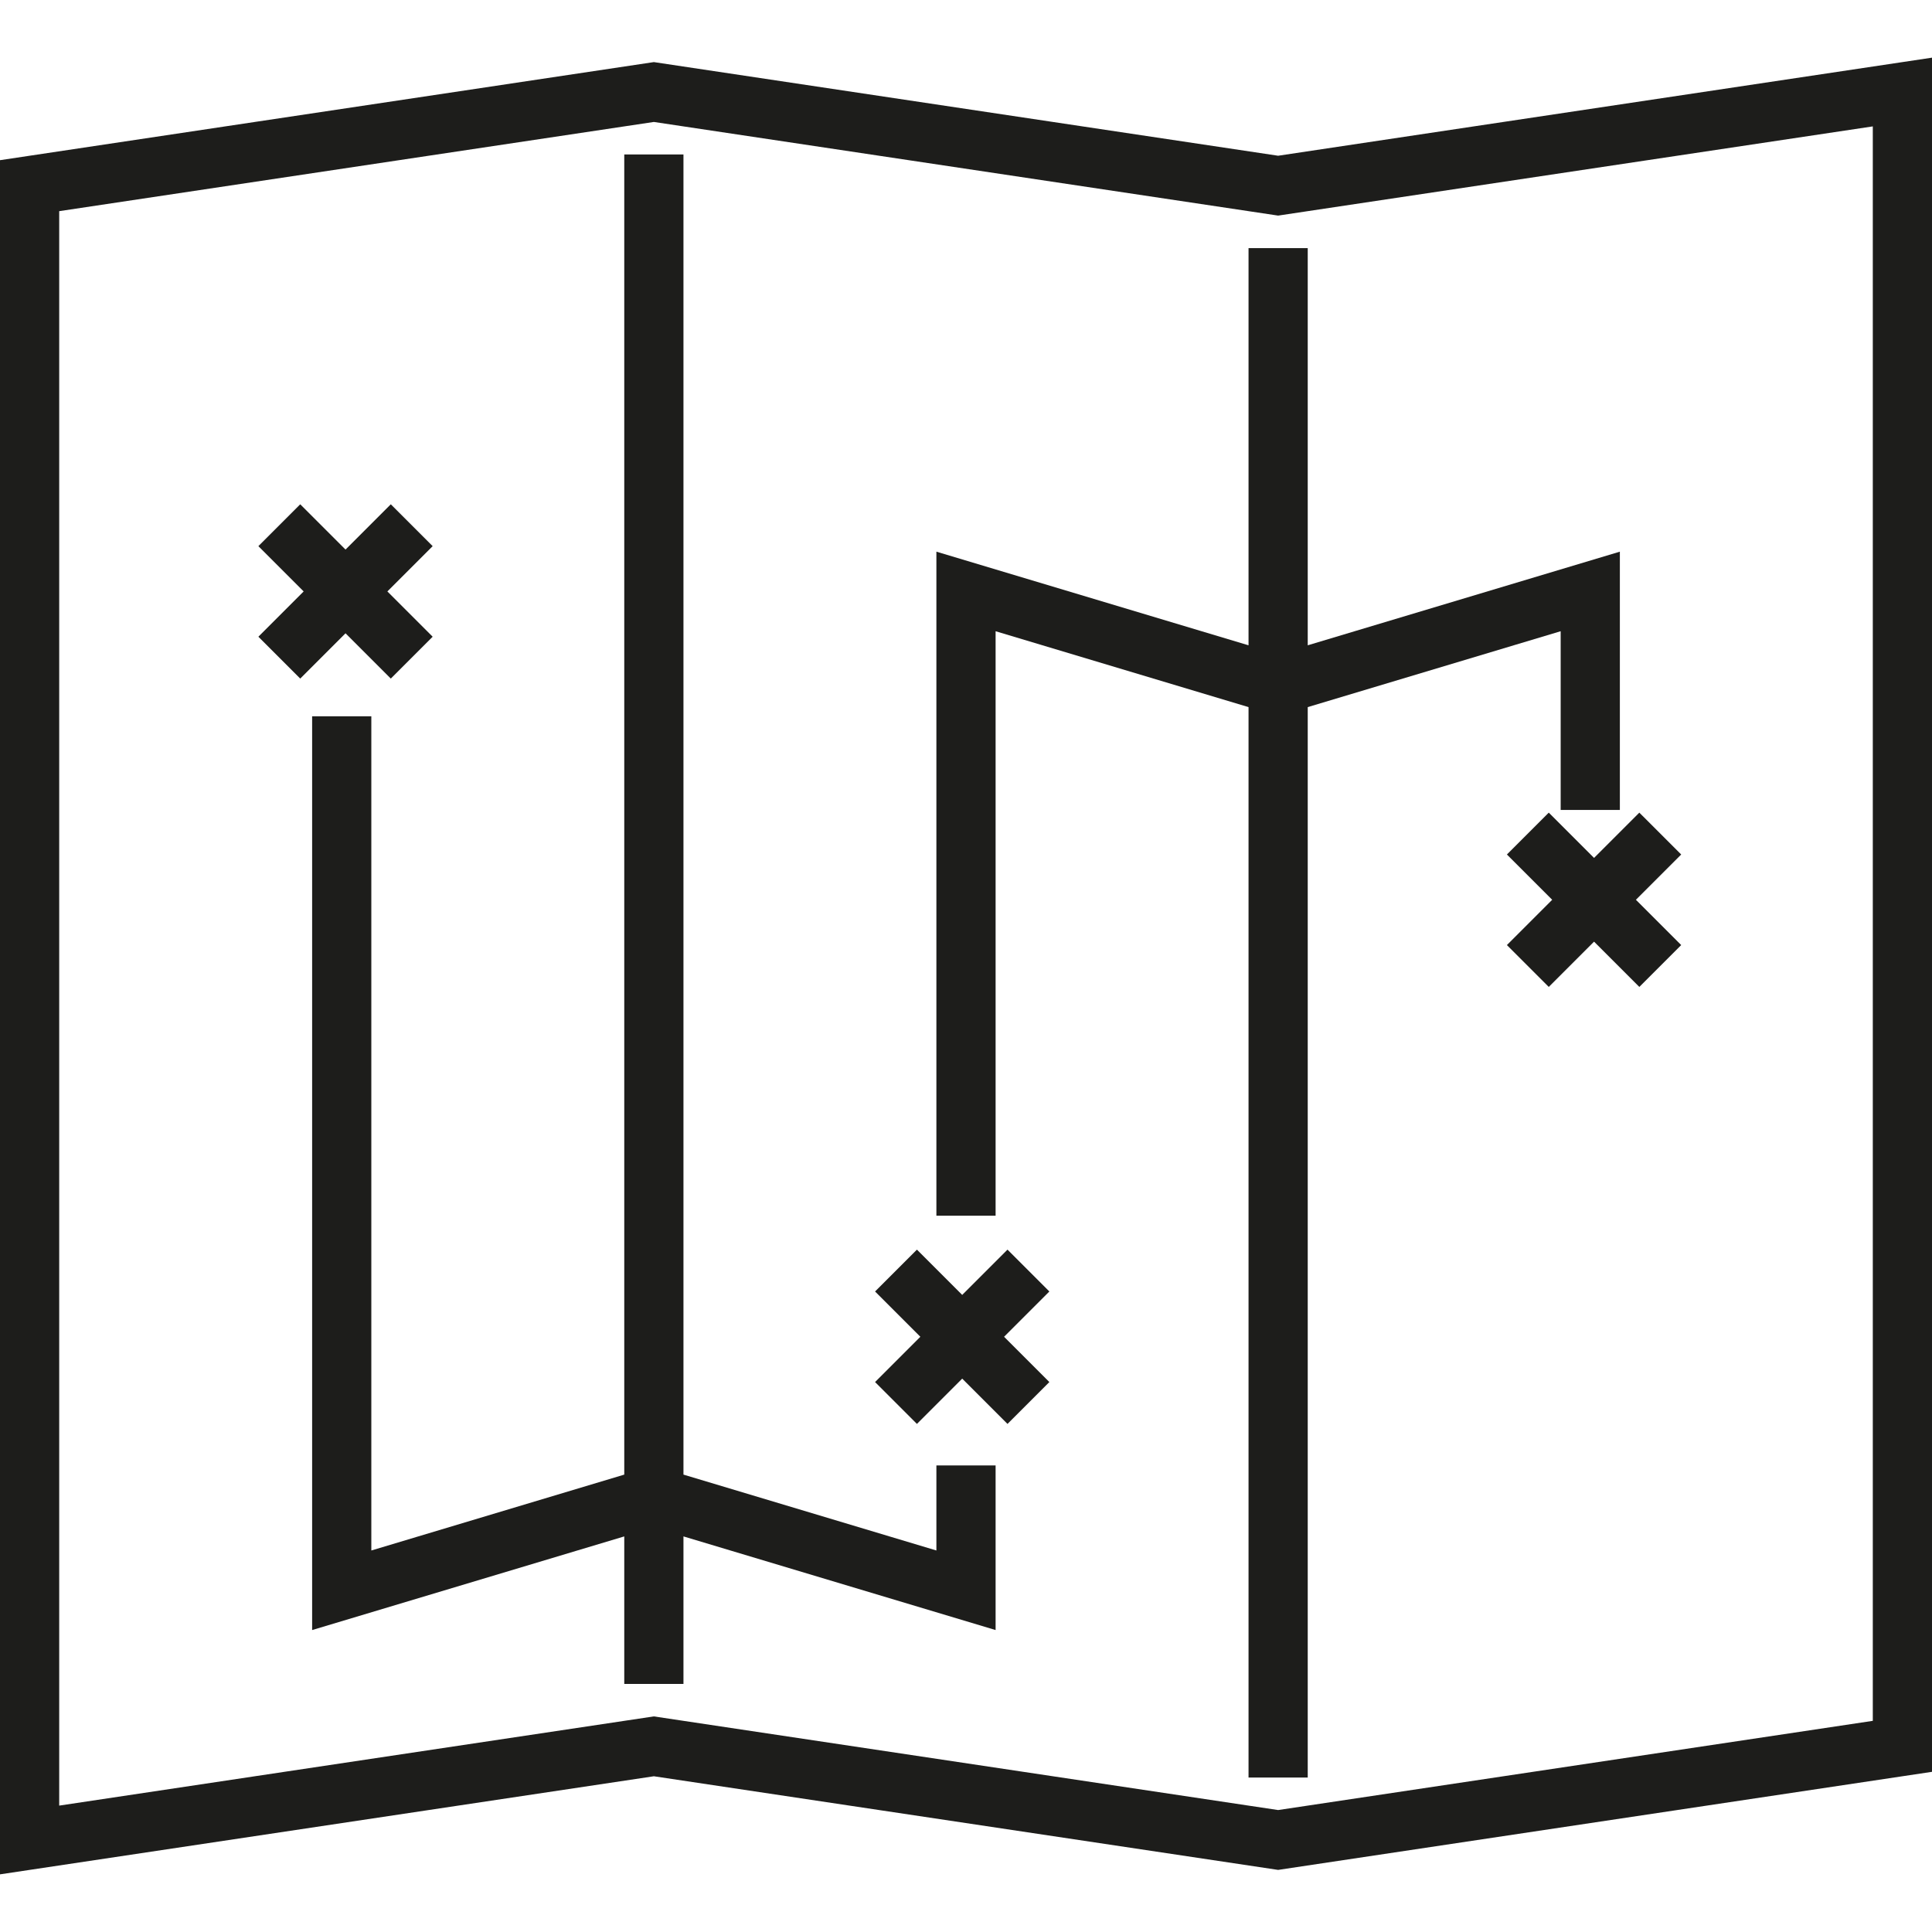
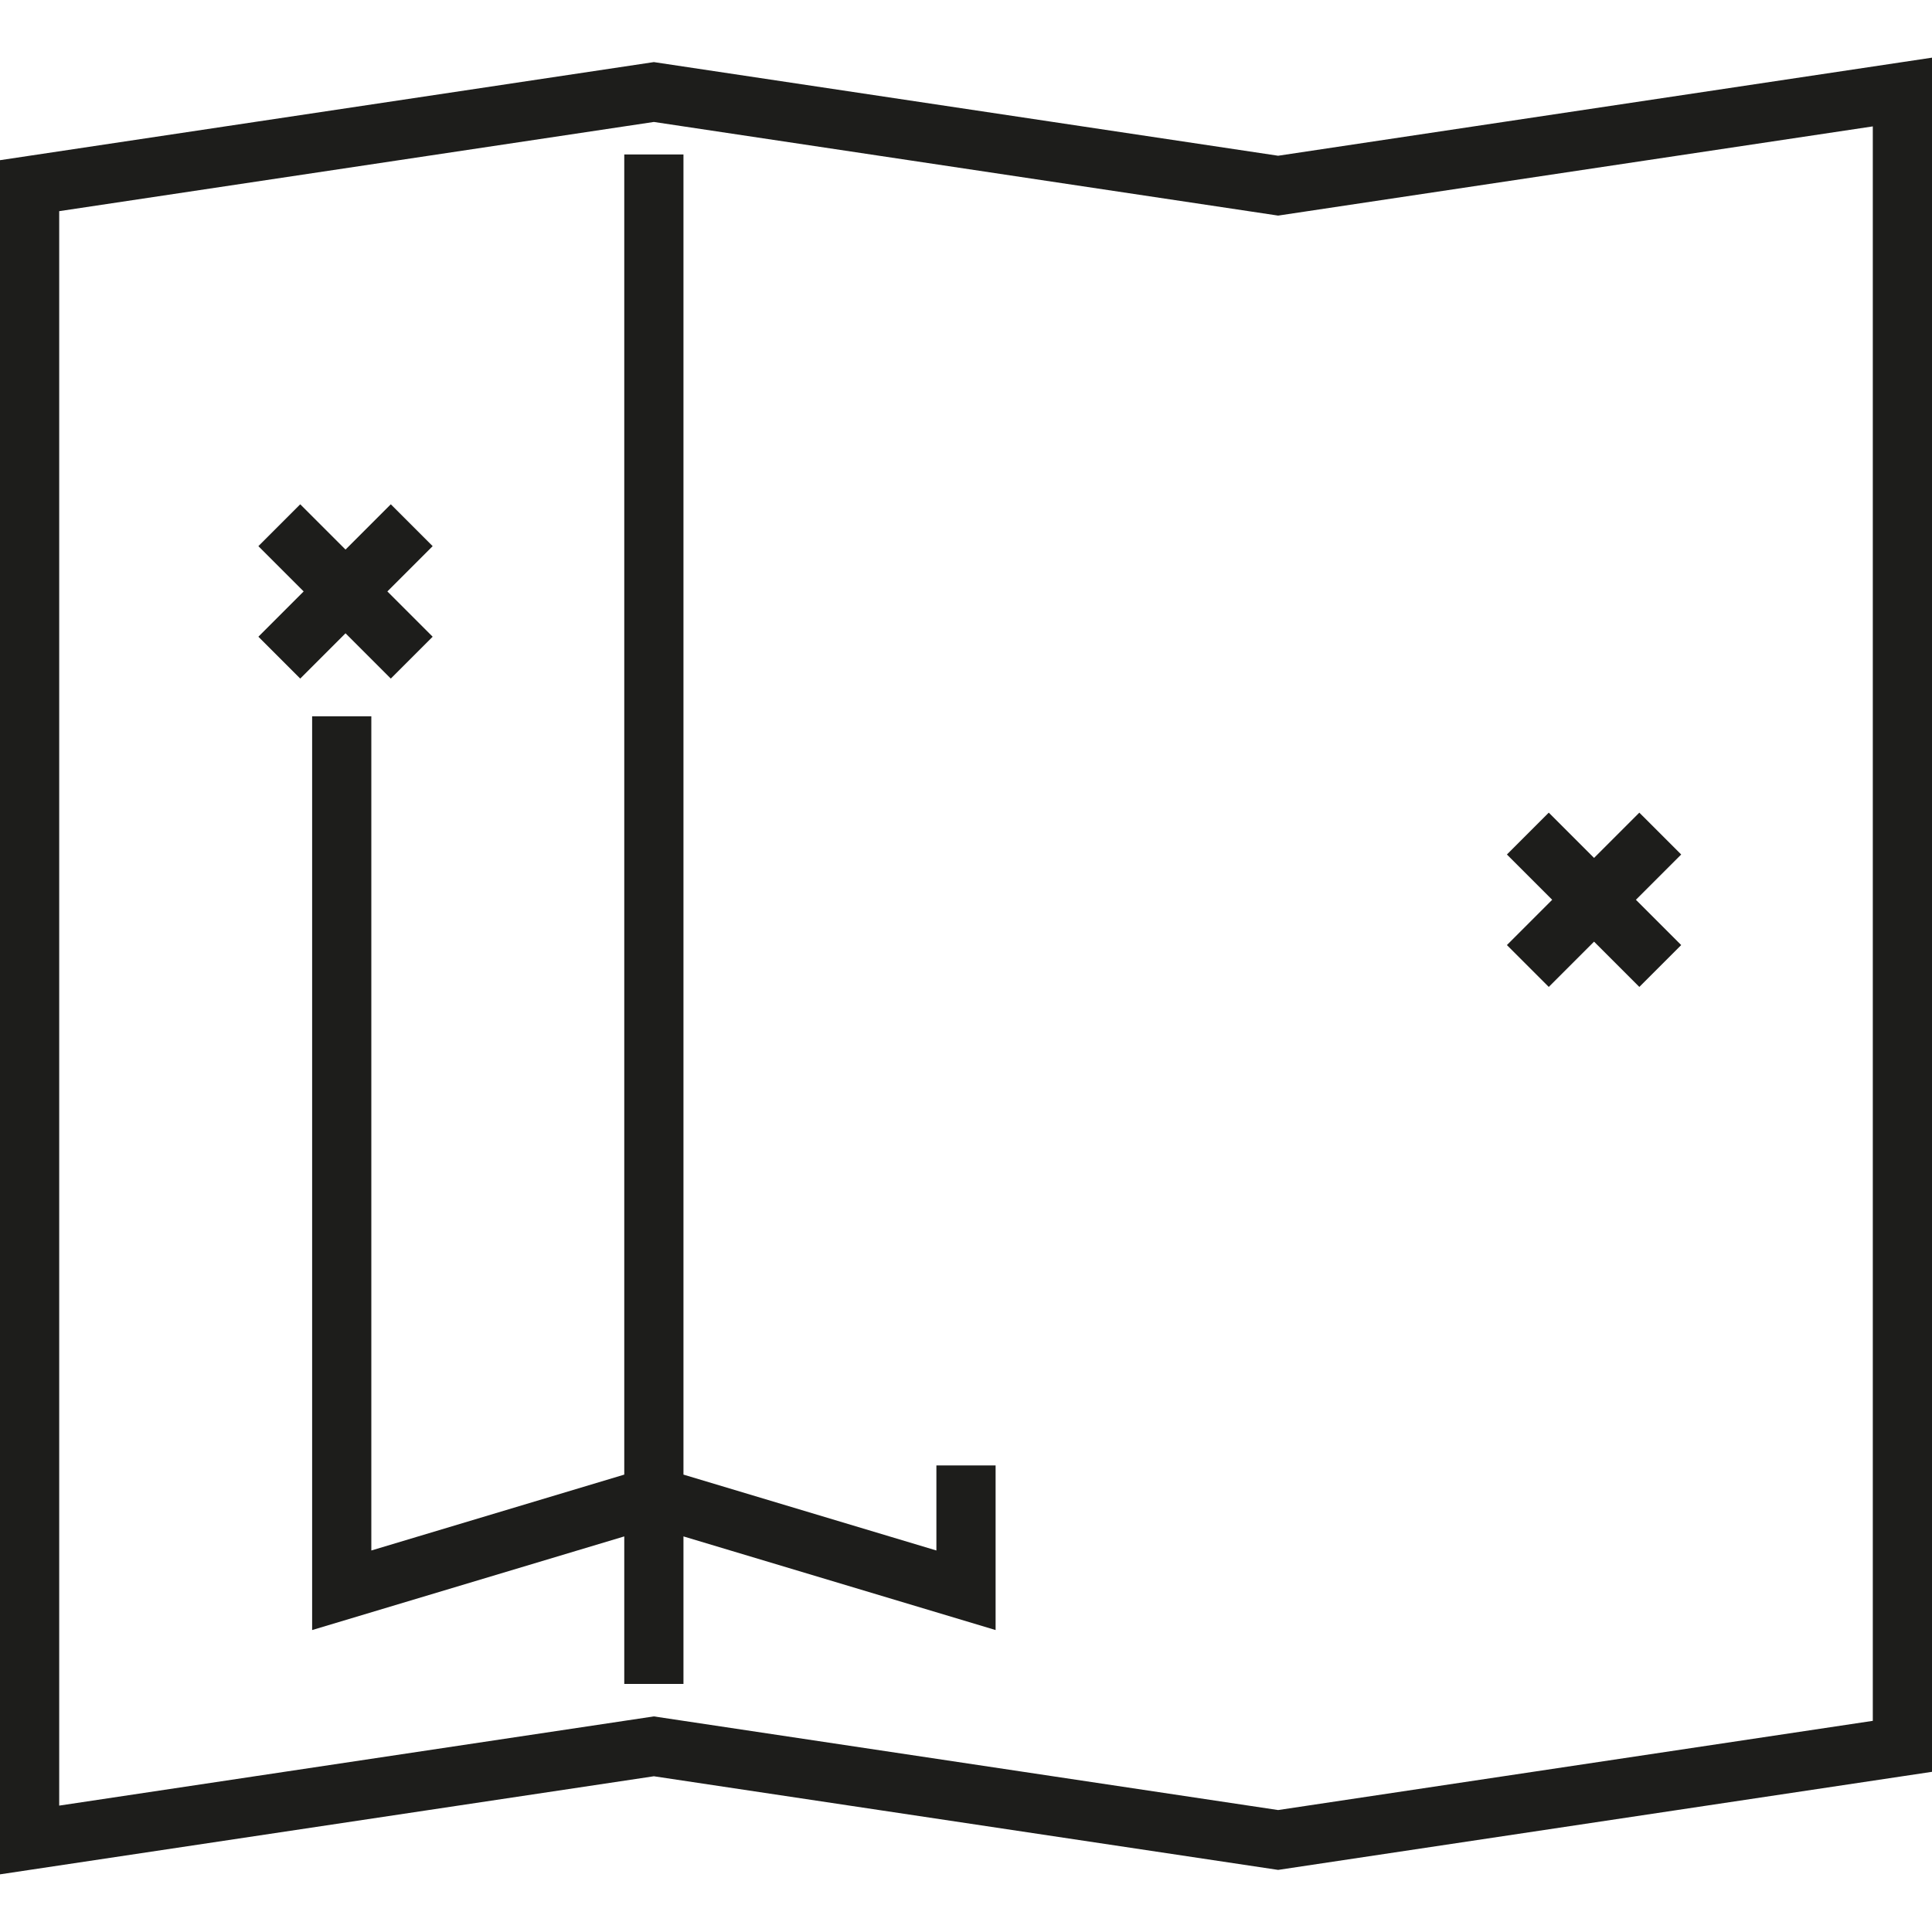
<svg xmlns="http://www.w3.org/2000/svg" height="800px" width="800px" version="1.1" id="Layer_1" viewBox="0 0 512.001 512.001" xml:space="preserve">
  <g>
    <path style="fill:#1D1D1B;" d="M338.719,41.272L173.281,16.456L0,42.449v454.272l173.281-25.992l165.438,24.815l173.282-25.992   V15.28L338.719,41.272z M496.312,456.043l-157.594,23.639L173.28,454.866L15.688,478.505V55.959l157.593-23.64l165.438,24.816   l157.594-23.64v422.546H496.312z" />
    <polygon style="fill:#1D1D1B;" points="103.567,179.832 114.66,168.739 102.659,156.738 114.66,144.738 103.567,133.644    91.567,145.646 79.565,133.644 68.473,144.738 80.473,156.738 68.473,168.739 79.565,179.832 91.567,167.831  " />
-     <polygon style="fill:#1D1D1B;" points="266.997,331.166 254.995,343.167 242.995,331.166 231.903,342.259 243.903,354.26    231.903,366.26 242.995,377.354 254.995,365.352 266.997,377.354 278.09,366.26 266.089,354.26 278.09,342.259  " />
    <polygon style="fill:#1D1D1B;" points="410.44,215.36 399.346,226.452 411.347,238.453 399.346,250.455 410.44,261.547    422.44,249.547 434.441,261.547 445.535,250.455 433.534,238.453 445.535,226.452 434.441,215.36 422.44,227.36  " />
    <polygon style="fill:#1D1D1B;" points="248.155,410.896 181.125,390.787 181.125,40.933 165.437,40.933 165.437,390.787    98.406,410.896 98.406,189.826 82.718,189.826 82.718,431.98 165.437,407.165 165.437,446.254 181.125,446.254 181.125,407.165    263.845,431.98 263.845,388.351 248.155,388.351  " />
-     <polygon style="fill:#1D1D1B;" points="330.875,65.748 330.875,171.012 248.155,146.196 248.155,322.176 263.845,322.176    263.845,167.28 330.875,187.39 330.875,471.07 346.563,471.07 346.563,187.39 413.594,167.28 413.594,214.641 429.281,214.641    429.281,146.196 346.563,171.012 346.563,65.748  " />
  </g>
</svg>